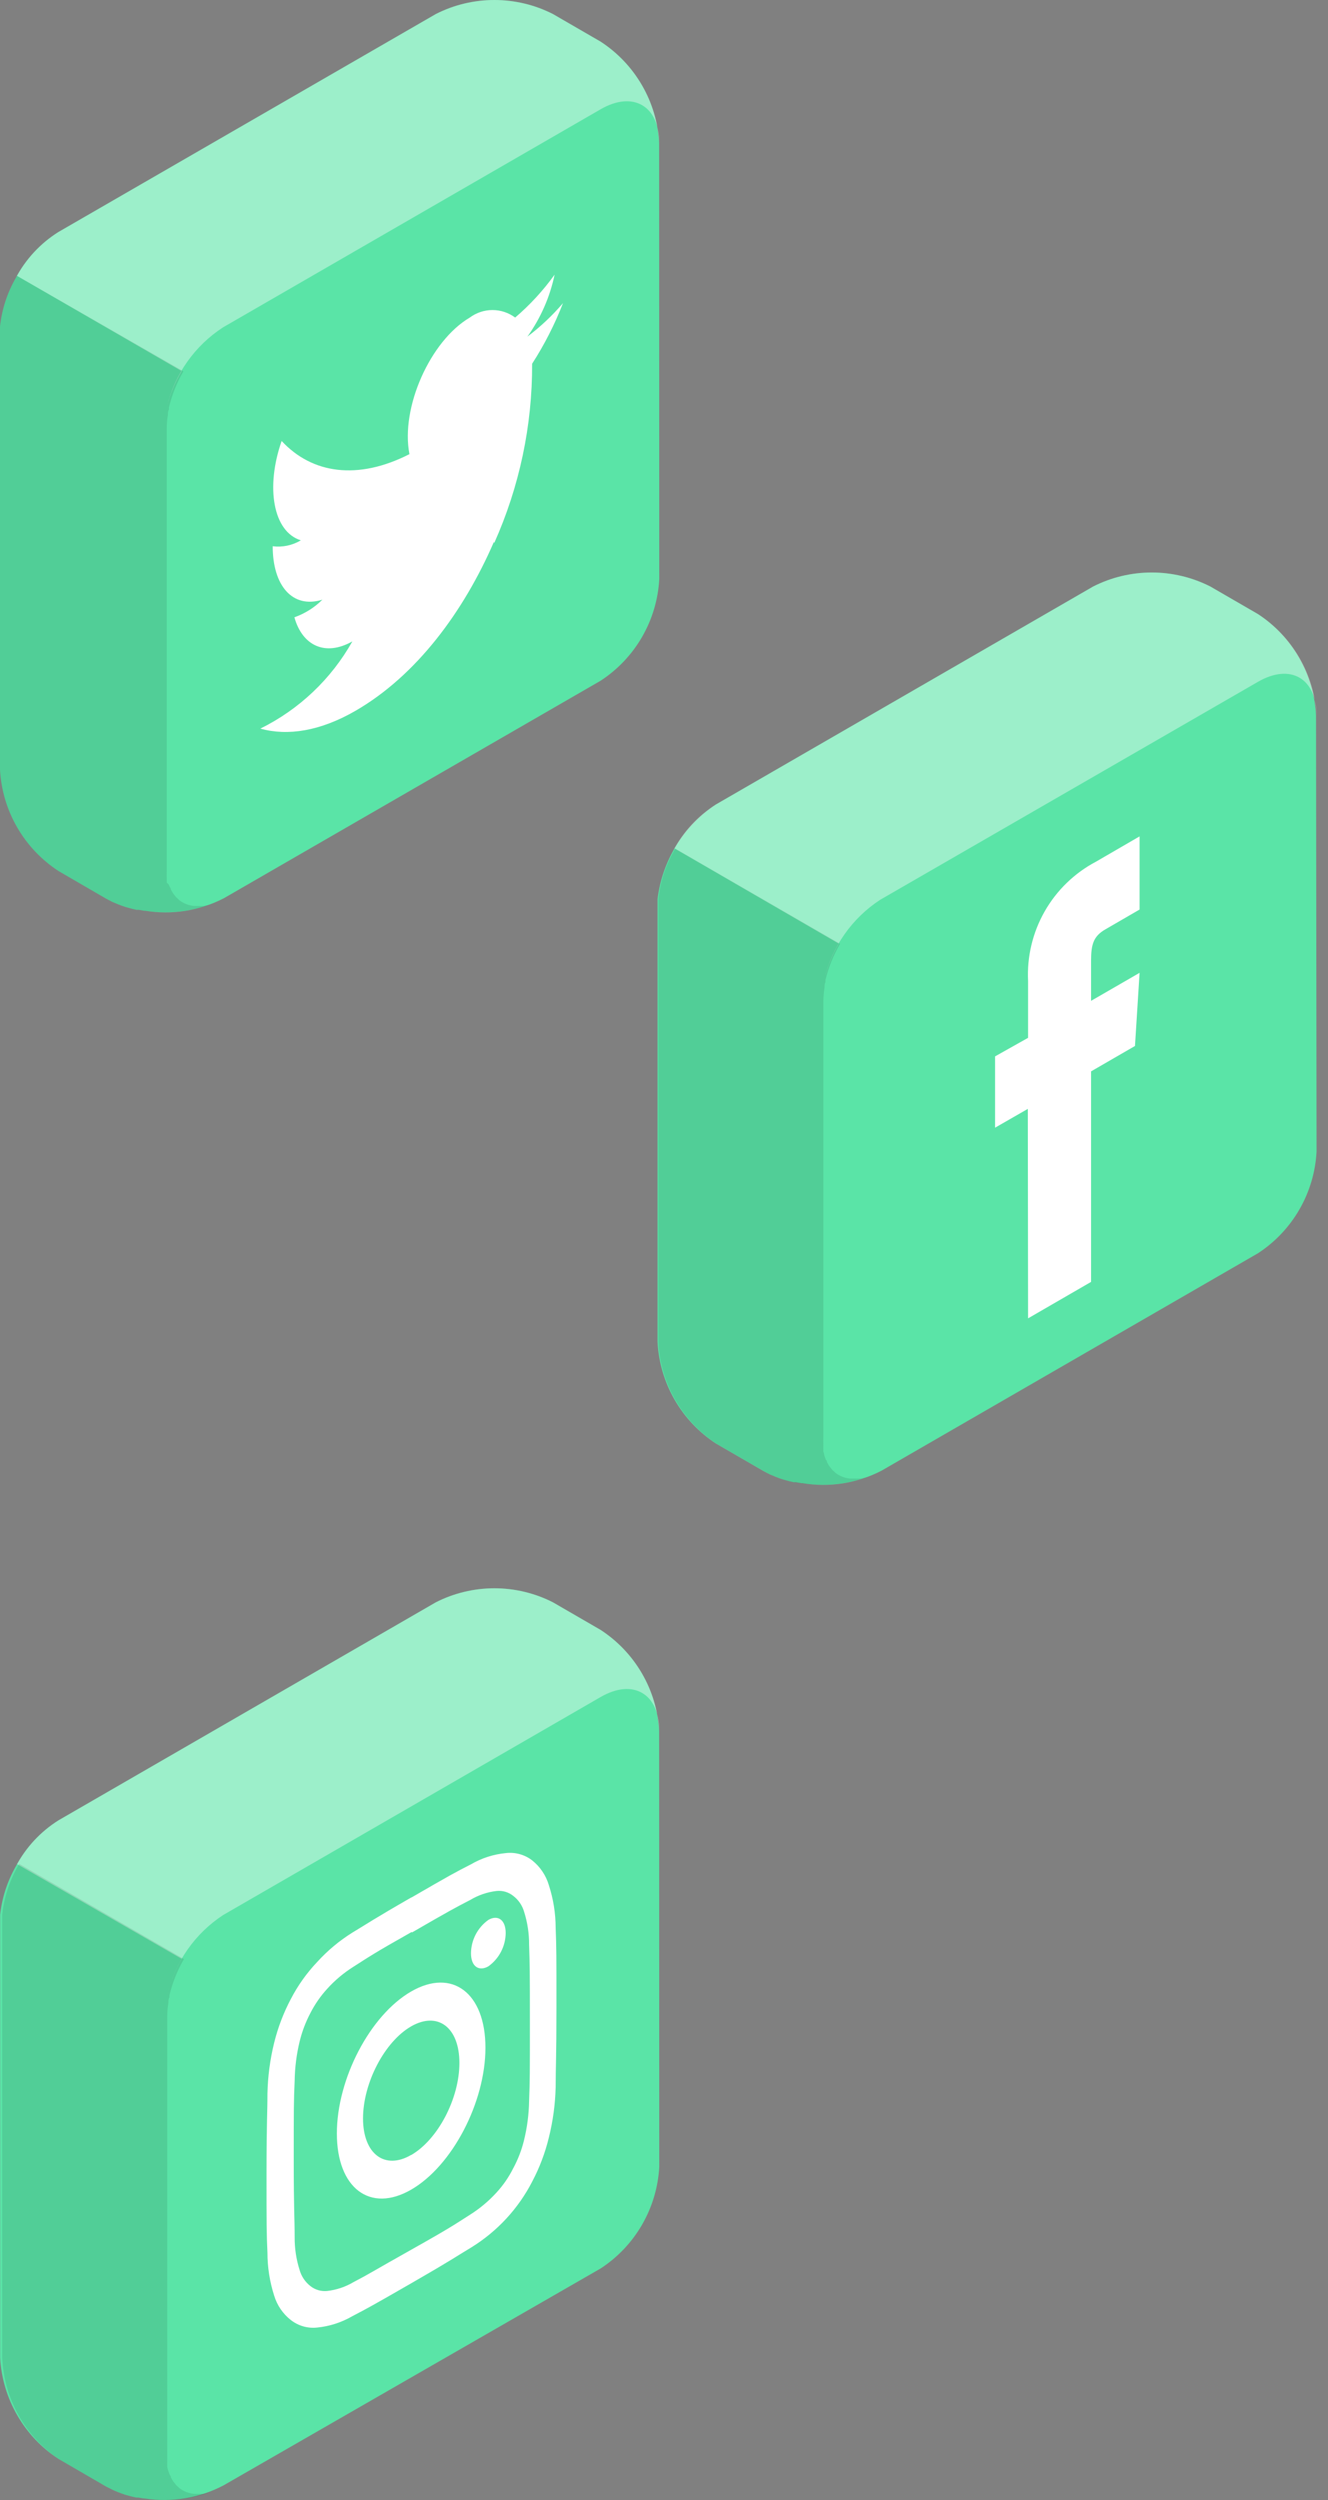
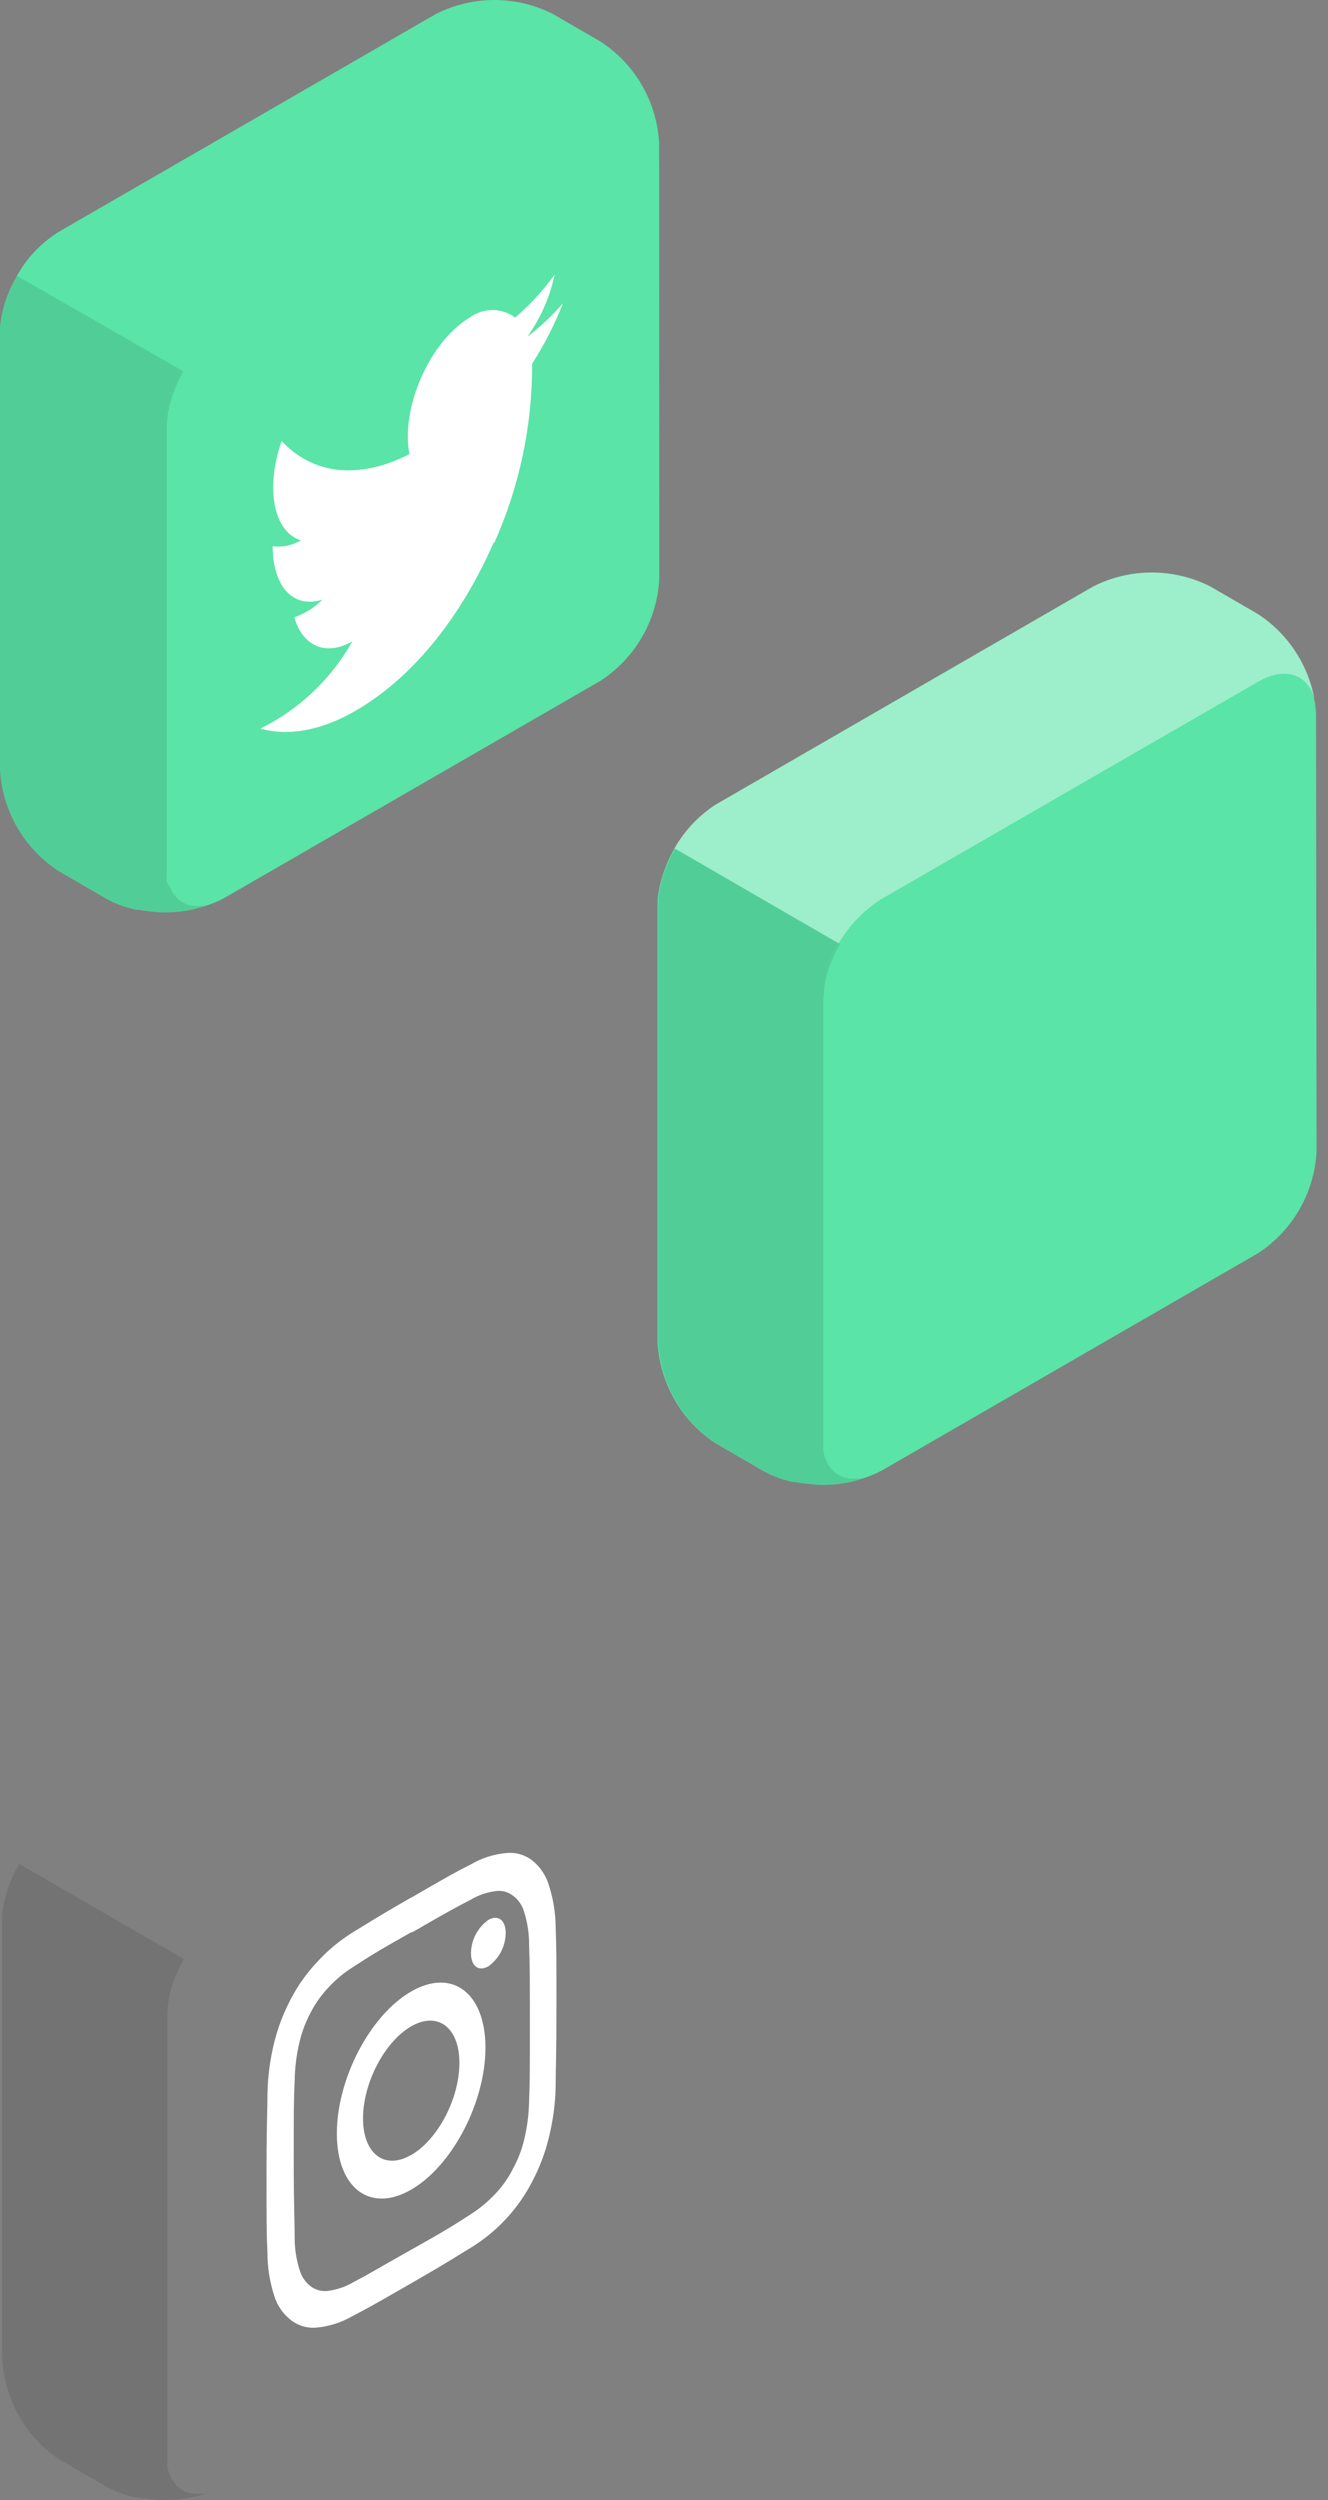
<svg xmlns="http://www.w3.org/2000/svg" width="101" height="190" viewBox="0 0 101 190" fill="none">
  <rect x="0" y="0" width="101" height="190" fill="#808080" stroke="none" />
  <path d="M50.13 10.875C50.046 9.33 49.6 7.828 48.827 6.488C48.054 5.148 46.975 4.01 45.68 3.165L42.05 1.065C40.671 0.365 39.147 0 37.6 0C36.053 0 34.529 0.365 33.15 1.065L4.44 17.635C3.073 18.494 1.955 19.698 1.2 21.125C0.55 22.259 0.141 23.515 0 24.815C0 24.995 0 25.175 0 25.355V58.495C0.085 60.04 0.533 61.544 1.308 62.883C2.083 64.223 3.163 65.361 4.46 66.205L8.08 68.305L8.54 68.545L8.71 68.615L9.02 68.745L9.26 68.835L9.52 68.925L9.81 69.005L10.03 69.065L10.37 69.145H10.54L10.95 69.215H11.03C13.08 69.551 15.184 69.218 17.03 68.265L45.68 51.735C46.978 50.889 48.057 49.749 48.832 48.408C49.607 47.067 50.055 45.562 50.14 44.015L50.13 10.875Z" fill="#5AE4A7" />
-   <path opacity="0.4" d="M13.82 28.205C13.306 29.056 12.922 29.98 12.68 30.945C13.277 28.446 14.813 26.272 16.97 24.875L45.68 8.305C48.14 6.885 50.14 8.035 50.14 10.875C50.055 9.33 49.607 7.826 48.832 6.486C48.057 5.147 46.977 4.009 45.68 3.165L42.05 1.065C40.671 0.365 39.146 0 37.6 0C36.053 0 34.529 0.365 33.15 1.065L4.44 17.635C3.073 18.494 1.955 19.698 1.2 21.125L1.29 20.965L13.82 28.205Z" fill="white" />
  <path opacity="0.1" d="M16.05 68.725L15.84 68.785L15.48 68.855H15.14H14.79C14.377 68.825 13.981 68.675 13.65 68.425L13.49 68.275L13.4 68.195L13.28 68.045L13.18 67.915L13.08 67.755L12.99 67.595C12.99 67.595 12.99 67.485 12.92 67.425C12.889 67.364 12.862 67.3 12.84 67.235L12.68 67.075V66.875C12.68 66.815 12.68 66.755 12.68 66.695C12.675 66.598 12.675 66.501 12.68 66.405C12.675 66.352 12.675 66.298 12.68 66.245C12.68 66.095 12.68 65.935 12.68 65.765V32.595C12.681 32.236 12.711 31.878 12.77 31.525C12.77 31.395 12.77 31.255 12.85 31.125V30.965C13.079 30.002 13.45 29.079 13.95 28.225L1.29 20.965L1.2 21.125C0.55 22.259 0.141 23.515 0 24.815C0 24.995 0 25.175 0 25.355V58.495C0.085 60.04 0.533 61.544 1.308 62.883C2.083 64.223 3.163 65.361 4.46 66.205L8.08 68.305L8.54 68.545L8.71 68.615L9.02 68.745L9.26 68.835L9.52 68.925L9.81 69.005L10.03 69.065L10.37 69.145H10.54L10.95 69.215H11.03C12.718 69.471 14.443 69.303 16.05 68.725Z" fill="black" />
  <path d="M37.59 41.265C39.508 36.981 40.489 32.338 40.47 27.645C41.407 26.192 42.194 24.647 42.82 23.035C42.013 23.982 41.104 24.837 40.11 25.585C41.119 24.175 41.824 22.571 42.18 20.875C41.315 22.078 40.307 23.173 39.18 24.135C38.681 23.764 38.077 23.564 37.455 23.564C36.834 23.564 36.229 23.764 35.73 24.135C32.73 25.895 30.45 30.975 31.14 34.515C27.22 36.515 23.74 36.015 21.42 33.515C20.18 37.055 20.78 40.415 22.88 41.065C22.237 41.451 21.484 41.609 20.74 41.515C20.74 44.515 22.25 46.285 24.52 45.575C23.918 46.174 23.191 46.632 22.39 46.915C22.99 49.065 24.73 49.915 26.8 48.745C25.189 51.61 22.749 53.921 19.8 55.375C21.88 55.955 24.36 55.565 27.03 54.025C31.69 51.335 35.27 46.465 37.56 41.195" fill="white" />
-   <path d="M50.13 131.545C50.04 130.007 49.591 128.512 48.818 127.18C48.045 125.848 46.97 124.716 45.68 123.875L42.05 121.775C40.671 121.075 39.147 120.71 37.6 120.71C36.054 120.71 34.529 121.075 33.15 121.775L4.45 138.345C3.083 139.204 1.965 140.408 1.21 141.835C0.56 142.969 0.151 144.225 0.01 145.525C0.01 145.705 0.01 145.885 0.01 146.065V179.205C0.098 180.741 0.544 182.235 1.313 183.567C2.083 184.899 3.153 186.032 4.44 186.875L8.06 188.975L8.52 189.205L8.69 189.285L9 189.415L9.24 189.505L9.5 189.595L9.79 189.675L10.01 189.735L10.35 189.815H10.52L10.93 189.885H11.01C13.066 190.206 15.17 189.855 17.01 188.885L45.68 172.405C46.978 171.559 48.057 170.419 48.832 169.078C49.607 167.737 50.055 166.232 50.14 164.685L50.13 131.545Z" fill="#5AE4A7" />
-   <path opacity="0.4" d="M13.82 148.875C13.32 149.729 12.949 150.652 12.72 151.615C13.307 149.122 14.828 146.949 16.97 145.545L45.68 128.975C48.14 127.555 50.14 128.705 50.14 131.545C50.049 130.007 49.598 128.511 48.824 127.179C48.049 125.846 46.972 124.715 45.68 123.875L42.05 121.775C40.671 121.075 39.146 120.71 37.6 120.71C36.053 120.71 34.529 121.075 33.15 121.775L4.45 138.345C3.083 139.204 1.965 140.408 1.21 141.835L1.3 141.675L13.82 148.875Z" fill="white" />
  <path opacity="0.1" d="M16.05 189.395L15.84 189.455C15.722 189.491 15.602 189.518 15.48 189.535H15.14H14.79C14.376 189.505 13.98 189.355 13.65 189.105L13.49 188.955L13.4 188.875L13.28 188.715L13.18 188.595L13.08 188.435L12.99 188.275C12.99 188.215 12.99 188.165 12.92 188.105C12.887 188.041 12.861 187.974 12.84 187.905L12.78 187.735L12.72 187.495C12.72 187.495 12.72 187.385 12.72 187.325C12.714 187.228 12.714 187.132 12.72 187.035C12.714 186.982 12.714 186.928 12.72 186.875C12.72 186.725 12.72 186.555 12.72 186.385V153.265C12.72 152.906 12.751 152.549 12.81 152.195C12.81 152.055 12.81 151.925 12.89 151.795V151.635C13.119 150.672 13.49 149.749 13.99 148.895L1.46 141.655L1.37 141.815C0.72 142.949 0.311 144.205 0.17 145.505C0.17 145.685 0.17 145.865 0.17 146.045V179.185C0.236 180.71 0.657 182.199 1.398 183.534C2.139 184.868 3.18 186.012 4.44 186.875L8.06 188.975L8.52 189.205L8.69 189.285L9 189.415L9.24 189.505L9.5 189.595L9.79 189.675L10.01 189.735L10.35 189.815H10.52L10.93 189.885H11.01C12.704 190.145 14.437 189.976 16.05 189.395Z" fill="black" />
  <path d="M31.32 146.875C34.26 145.175 34.61 144.995 35.77 144.395C36.381 144.028 37.062 143.797 37.77 143.715C38.222 143.669 38.675 143.802 39.03 144.085C39.43 144.388 39.721 144.813 39.86 145.295C40.118 146.106 40.246 146.954 40.24 147.805C40.29 149.315 40.3 149.805 40.3 153.695C40.3 157.585 40.3 158.075 40.24 159.695C40.222 160.686 40.095 161.672 39.86 162.635C39.679 163.388 39.4 164.114 39.03 164.795C38.698 165.461 38.274 166.077 37.77 166.625C37.182 167.272 36.509 167.838 35.77 168.305C34.61 169.045 34.26 169.305 31.32 170.955C28.38 172.605 28.04 172.845 26.88 173.445C26.269 173.808 25.587 174.036 24.88 174.115C24.425 174.161 23.969 174.029 23.61 173.745C23.216 173.438 22.929 173.015 22.79 172.535C22.533 171.727 22.405 170.883 22.41 170.035C22.41 168.515 22.34 168.035 22.34 164.145C22.34 160.255 22.34 159.755 22.41 158.145C22.425 157.134 22.552 156.128 22.79 155.145C22.974 154.394 23.249 153.669 23.61 152.985C23.95 152.321 24.377 151.706 24.88 151.155C25.466 150.505 26.139 149.94 26.88 149.475C28.04 148.735 28.39 148.475 31.32 146.825M31.32 144.185C28.32 145.905 27.96 146.185 26.79 146.885C25.802 147.503 24.904 148.253 24.12 149.115C23.326 149.954 22.652 150.9 22.12 151.925C21.562 152.979 21.136 154.097 20.85 155.255C20.539 156.519 20.368 157.813 20.34 159.115C20.34 160.705 20.27 161.215 20.27 165.195C20.27 169.175 20.27 169.675 20.34 171.195C20.34 172.305 20.512 173.408 20.85 174.465C21.072 175.201 21.515 175.851 22.12 176.325C22.687 176.767 23.405 176.972 24.12 176.895C25.061 176.802 25.971 176.508 26.79 176.035C27.96 175.425 28.33 175.225 31.32 173.505C34.31 171.785 34.68 171.505 35.86 170.795C37.826 169.579 39.423 167.85 40.48 165.795C41.036 164.741 41.459 163.623 41.74 162.465C42.055 161.205 42.23 159.914 42.26 158.615C42.26 157.015 42.32 156.505 42.32 152.525C42.32 148.545 42.32 148.055 42.26 146.525C42.259 145.418 42.083 144.318 41.74 143.265C41.52 142.528 41.081 141.876 40.48 141.395C39.912 140.954 39.194 140.753 38.48 140.835C37.538 140.923 36.627 141.217 35.81 141.695C34.63 142.295 34.26 142.495 31.27 144.225M31.27 151.355C28.15 153.155 25.62 157.985 25.62 162.145C25.62 166.305 28.15 168.215 31.27 166.415C34.39 164.615 36.92 159.785 36.92 155.625C36.92 151.465 34.39 149.555 31.27 151.355ZM31.27 163.775C29.27 164.945 27.61 163.705 27.61 161.005C27.61 158.305 29.25 155.165 31.27 154.005C33.29 152.845 34.94 154.075 34.94 156.785C34.94 159.495 33.3 162.615 31.27 163.785M38.46 146.915C38.46 145.915 37.87 145.495 37.14 145.915C36.737 146.204 36.407 146.583 36.178 147.022C35.949 147.462 35.826 147.949 35.82 148.445C35.82 149.445 36.41 149.855 37.14 149.445C37.542 149.157 37.87 148.78 38.1 148.342C38.329 147.904 38.452 147.419 38.46 146.925" fill="white" />
  <path d="M100.09 54.385C100.012 52.844 99.572 51.343 98.805 50.003C98.039 48.664 96.969 47.524 95.68 46.675L92.05 44.575C90.669 43.875 89.143 43.51 87.595 43.51C86.047 43.51 84.521 43.875 83.14 44.575L54.44 61.145C53.226 61.95 52.202 63.009 51.437 64.249C50.672 65.488 50.185 66.879 50.01 68.325C50.01 68.505 50.01 68.685 50.01 68.865V102.005C50.093 103.55 50.539 105.053 51.312 106.393C52.086 107.732 53.164 108.871 54.46 109.715L58.09 111.815L58.55 112.055L58.72 112.125L59.03 112.255L59.26 112.345L59.53 112.435L59.81 112.515L60.04 112.575L60.38 112.655H60.55L60.96 112.725H61.04C63.09 113.06 65.194 112.727 67.04 111.775L95.68 95.245C96.976 94.398 98.055 93.258 98.828 91.917C99.601 90.576 100.047 89.071 100.13 87.525L100.09 54.385Z" fill="#5AE4A7" />
  <path opacity="0.4" d="M63.79 71.715C63.291 72.571 62.917 73.493 62.68 74.455C63.27 71.96 64.794 69.787 66.94 68.385L95.68 51.815C98.14 50.395 100.13 51.545 100.13 54.385C100.047 52.84 99.601 51.337 98.828 49.997C98.055 48.658 96.976 47.519 95.68 46.675L92.05 44.575C90.669 43.875 89.143 43.51 87.595 43.51C86.047 43.51 84.521 43.875 83.14 44.575L54.44 61.145C53.078 62.007 51.965 63.21 51.21 64.635L51.29 64.475L63.79 71.715Z" fill="white" />
  <path opacity="0.1" d="M66.02 112.235L65.8 112.295C65.686 112.331 65.569 112.358 65.45 112.375H65.12H64.68C64.27 112.343 63.878 112.194 63.55 111.945L63.39 111.795L63.3 111.715L63.17 111.555L63.08 111.435C63.041 111.385 63.007 111.332 62.98 111.275L62.89 111.115C62.89 111.065 62.89 111.005 62.81 110.945L62.74 110.755L62.68 110.575C62.68 110.502 62.66 110.422 62.62 110.335C62.614 110.278 62.614 110.221 62.62 110.165C62.614 110.068 62.614 109.972 62.62 109.875C62.615 109.822 62.615 109.768 62.62 109.715C62.61 109.555 62.61 109.395 62.62 109.235V76.105C62.626 75.747 62.656 75.389 62.71 75.035C62.71 74.895 62.71 74.765 62.78 74.635C62.784 74.582 62.784 74.528 62.78 74.475C63.017 73.513 63.391 72.591 63.89 71.735L51.35 64.495L51.27 64.655C50.615 65.787 50.206 67.044 50.07 68.345C50.07 68.525 50.07 68.705 50.07 68.885V102.025C50.153 103.57 50.599 105.073 51.372 106.413C52.145 107.752 53.224 108.891 54.52 109.735L58.15 111.835L58.61 112.075L58.78 112.145L59.09 112.275L59.32 112.365L59.59 112.455L59.87 112.535L60.1 112.595L60.44 112.675H60.61L61.02 112.745H61.1C62.757 112.978 64.446 112.803 66.02 112.235Z" fill="black" />
-   <path d="M78.19 100.195L82.98 97.425V81.425L86.32 79.495L86.67 73.935L82.98 76.065V73.015C82.98 71.755 83.17 71.145 84.08 70.625L86.67 69.125V63.565L83.36 65.485C81.722 66.348 80.365 67.662 79.45 69.27C78.534 70.879 78.097 72.716 78.19 74.565V78.875L75.68 80.285V85.705L78.17 84.275L78.19 100.195Z" fill="white" />
</svg>